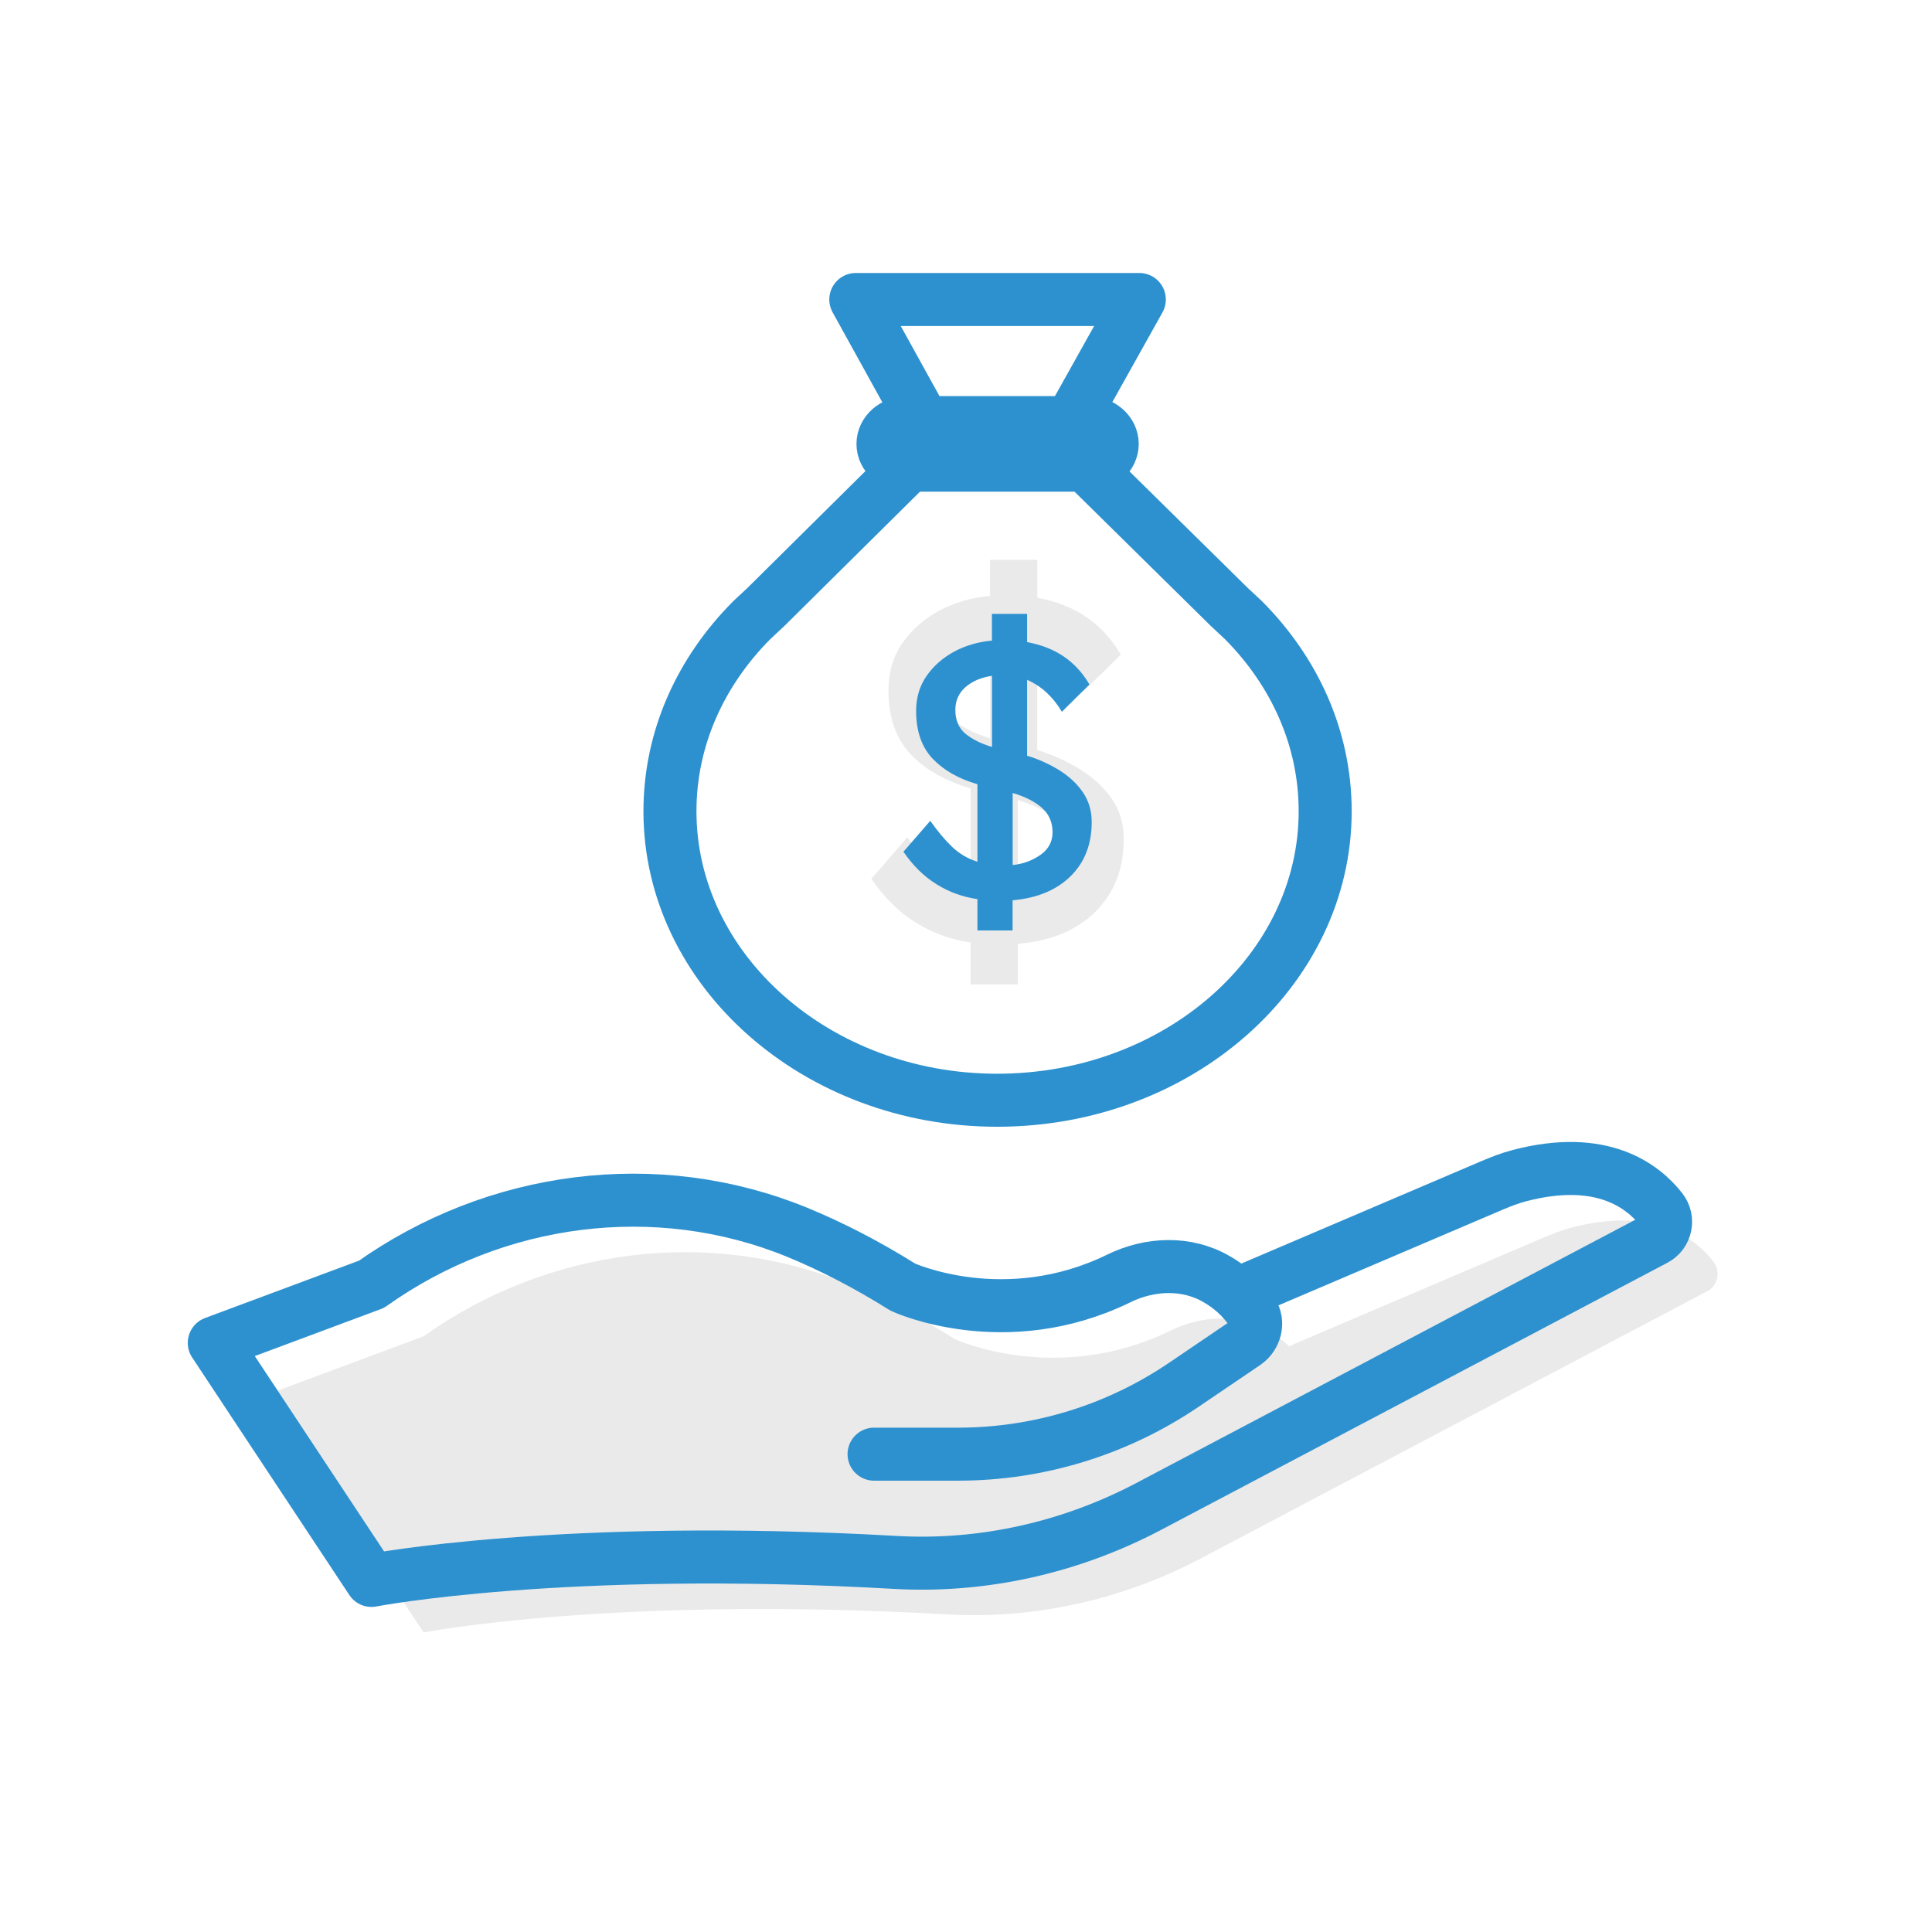
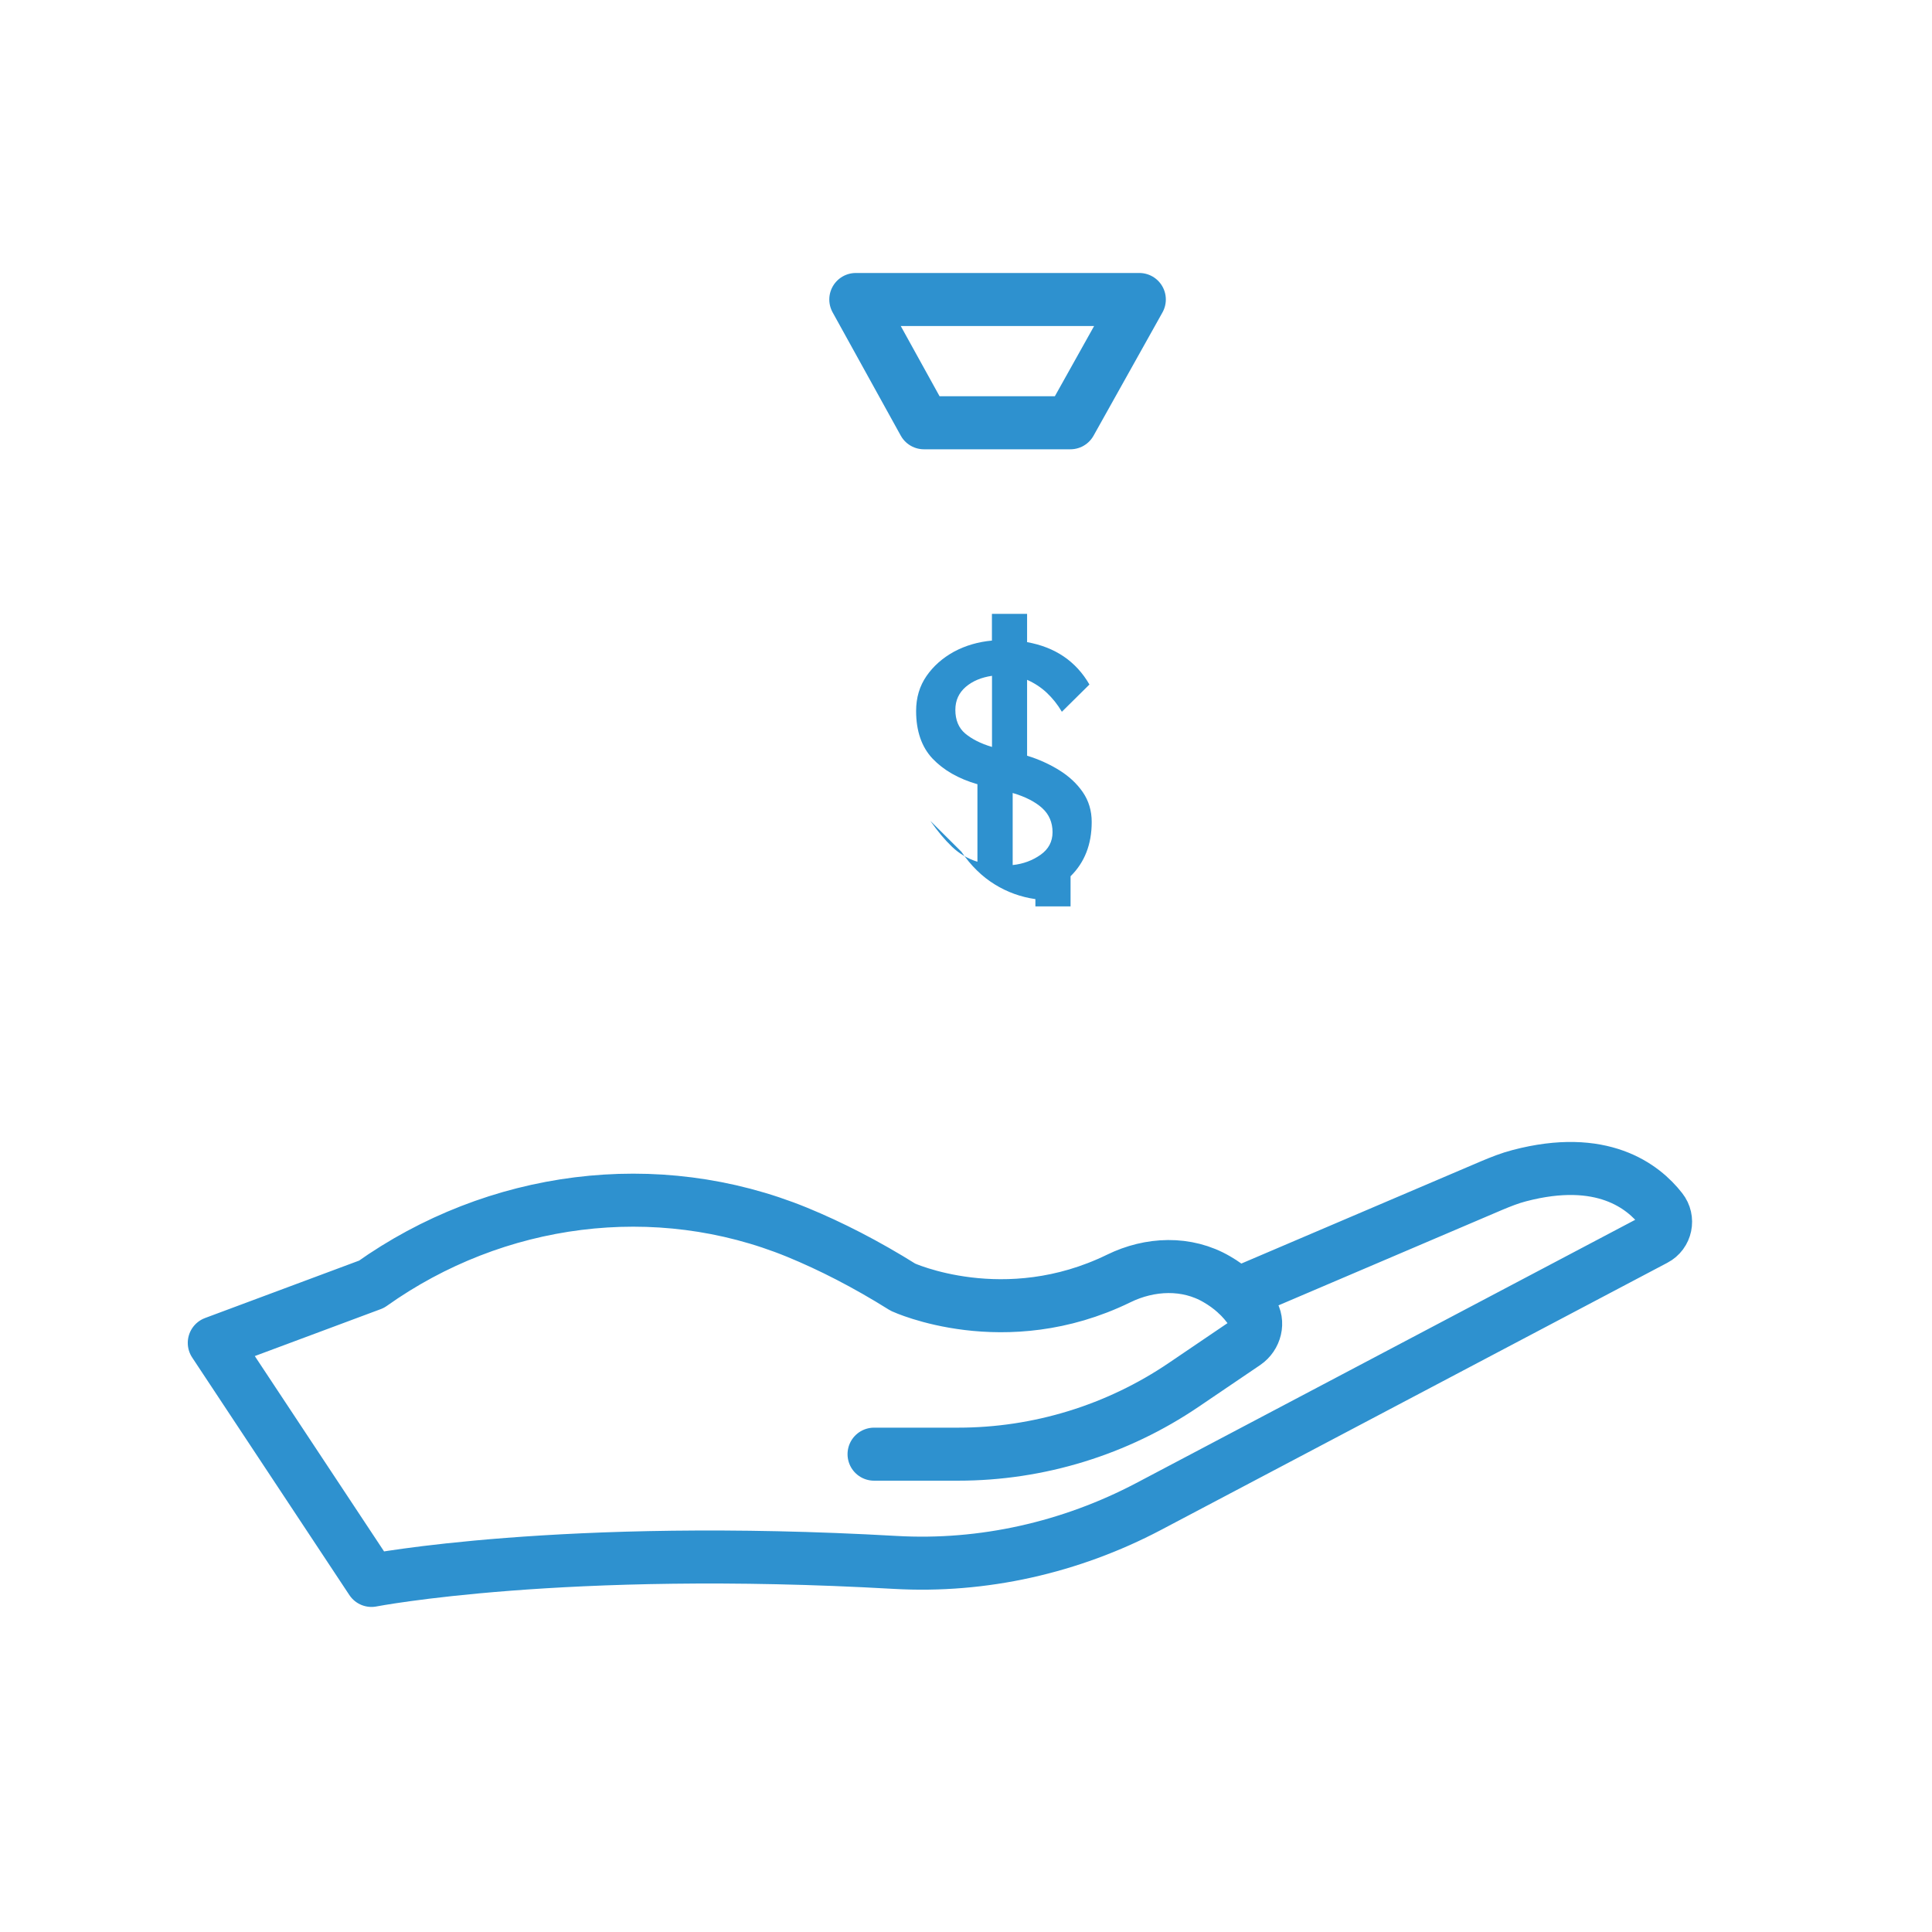
<svg xmlns="http://www.w3.org/2000/svg" version="1.1" id="Layer_1" x="0px" y="0px" width="24.668px" height="24.668px" viewBox="0 0 24.668 24.668" enable-background="new 0 0 24.668 24.668" xml:space="preserve">
  <g>
    <g>
-       <path fill="#EAEAEA" d="M11.585,10.691c0.125,0.18,0.249,0.328,0.374,0.445c0.123,0.119,0.268,0.205,0.434,0.258v-1.328    c-0.326-0.094-0.583-0.242-0.77-0.439c-0.186-0.201-0.279-0.471-0.279-0.814c0-0.227,0.058-0.428,0.177-0.6    c0.118-0.17,0.275-0.309,0.472-0.416c0.196-0.105,0.413-0.168,0.648-0.188V7.148h0.603v0.484c0.48,0.086,0.836,0.33,1.066,0.727    l-0.472,0.465c-0.073-0.123-0.161-0.232-0.26-0.324c-0.099-0.094-0.212-0.168-0.335-0.221v1.297    c0.198,0.061,0.38,0.143,0.548,0.248c0.169,0.104,0.304,0.229,0.404,0.375c0.102,0.146,0.153,0.318,0.153,0.512    c0,0.383-0.12,0.689-0.361,0.93c-0.241,0.238-0.57,0.375-0.992,0.41v0.518h-0.603v-0.535c-0.252-0.037-0.485-0.121-0.698-0.254    c-0.214-0.131-0.403-0.318-0.568-0.559L11.585,10.691z M12.014,8.793c0,0.174,0.056,0.309,0.168,0.404    c0.111,0.094,0.264,0.172,0.459,0.229V8.211C12.459,8.236,12.31,8.299,12.192,8.4C12.075,8.502,12.014,8.633,12.014,8.793z     M13.677,10.885c0-0.164-0.059-0.303-0.176-0.41c-0.118-0.107-0.288-0.193-0.506-0.26v1.236c0.181-0.021,0.341-0.08,0.479-0.178    C13.61,11.176,13.677,11.047,13.677,10.885z" />
-     </g>
+       </g>
    <g>
-       <path fill="#EAEAEA" d="M16.458,17.189l3.255-1.389c0.113-0.047,0.229-0.094,0.35-0.125c1.054-0.277,1.58,0.133,1.813,0.432    c0.097,0.123,0.061,0.307-0.081,0.381L15.329,19.9c-0.994,0.523-2.113,0.777-3.235,0.713c-4.255-0.242-6.686,0.23-6.686,0.23    l-2.007-3.033l2.007-0.748c1.583-1.125,3.637-1.4,5.436-0.664c0.428,0.176,0.879,0.406,1.35,0.701c0,0,1.298,0.6,2.755-0.111    c0.398-0.195,0.869-0.215,1.253,0.01c0.166,0.096,0.325,0.229,0.451,0.42c0.087,0.129,0.041,0.307-0.088,0.395l-0.786,0.533    c-0.849,0.576-1.853,0.885-2.879,0.885h-1.075" />
-     </g>
+       </g>
    <g>
-       <path fill="none" stroke="#2E91CF" stroke-width="0.677" stroke-linecap="round" stroke-linejoin="round" stroke-miterlimit="10" d="    M16.92,10.359c0,2.029-1.874,3.689-4.189,3.689c-2.303,0-4.177-1.66-4.177-3.689c0-0.941,0.398-1.791,1.045-2.441l0.182-0.17    l2.1-2.08h1.702l2.111,2.08l0.182,0.17C16.523,8.568,16.92,9.418,16.92,10.359z" />
-       <path fill="none" stroke="#2E91CF" stroke-width="0.677" stroke-linecap="round" stroke-linejoin="round" stroke-miterlimit="10" d="    M14.201,5.668c0-0.148-0.137-0.27-0.307-0.27h-2.313c-0.17,0-0.307,0.121-0.307,0.27l0,0c0,0.15,0.137,0.271,0.307,0.271h2.313    C14.064,5.939,14.201,5.818,14.201,5.668L14.201,5.668z" />
      <polygon fill="none" stroke="#2E91CF" stroke-width="0.677" stroke-linecap="round" stroke-linejoin="round" stroke-miterlimit="10" points="    14.547,3.824 13.667,5.398 11.797,5.398 10.927,3.824   " />
    </g>
    <g>
      <path fill="none" stroke="#2E91CF" stroke-width="0.677" stroke-linecap="round" stroke-linejoin="round" stroke-miterlimit="10" d="    M15.794,16.525l3.255-1.389c0.113-0.047,0.229-0.094,0.35-0.125c1.054-0.277,1.58,0.133,1.813,0.432    c0.097,0.123,0.061,0.307-0.081,0.381l-6.467,3.412c-0.994,0.523-2.113,0.777-3.235,0.713c-4.255-0.242-6.686,0.23-6.686,0.23    l-2.007-3.033l2.007-0.748c1.583-1.125,3.637-1.4,5.436-0.664c0.428,0.176,0.879,0.406,1.35,0.701c0,0,1.298,0.6,2.755-0.111    c0.398-0.195,0.869-0.215,1.253,0.01c0.166,0.096,0.325,0.229,0.451,0.42c0.087,0.129,0.041,0.307-0.088,0.395l-0.786,0.533    c-0.849,0.576-1.853,0.885-2.879,0.885H11.16" />
    </g>
    <g>
-       <path fill="#2E91CF" d="M11.878,10.48c0.093,0.133,0.186,0.244,0.278,0.332c0.092,0.088,0.2,0.152,0.324,0.191v-0.99    c-0.244-0.07-0.436-0.182-0.574-0.328c-0.139-0.148-0.209-0.352-0.209-0.607c0-0.17,0.044-0.318,0.133-0.447    c0.088-0.127,0.205-0.23,0.352-0.311c0.146-0.078,0.308-0.125,0.483-0.141V7.838h0.449v0.361c0.358,0.064,0.624,0.244,0.796,0.541    l-0.352,0.348c-0.055-0.094-0.12-0.174-0.194-0.244c-0.073-0.068-0.157-0.123-0.25-0.164v0.969    c0.148,0.045,0.284,0.107,0.409,0.184c0.126,0.078,0.227,0.172,0.302,0.281s0.114,0.236,0.114,0.381    c0,0.285-0.09,0.516-0.27,0.693s-0.426,0.279-0.74,0.307v0.385h-0.449V11.48c-0.188-0.027-0.362-0.09-0.521-0.189    c-0.159-0.098-0.301-0.236-0.424-0.416L11.878,10.48z M12.198,9.064c0,0.129,0.042,0.23,0.125,0.301    c0.084,0.07,0.197,0.129,0.343,0.172V8.629c-0.136,0.02-0.247,0.066-0.335,0.141C12.243,8.846,12.198,8.943,12.198,9.064z     M13.439,10.625c0-0.123-0.044-0.227-0.132-0.307s-0.214-0.145-0.377-0.193v0.92c0.135-0.014,0.254-0.059,0.356-0.131    C13.388,10.842,13.439,10.746,13.439,10.625z" />
+       <path fill="#2E91CF" d="M11.878,10.48c0.093,0.133,0.186,0.244,0.278,0.332c0.092,0.088,0.2,0.152,0.324,0.191v-0.99    c-0.244-0.07-0.436-0.182-0.574-0.328c-0.139-0.148-0.209-0.352-0.209-0.607c0-0.17,0.044-0.318,0.133-0.447    c0.088-0.127,0.205-0.23,0.352-0.311c0.146-0.078,0.308-0.125,0.483-0.141V7.838h0.449v0.361c0.358,0.064,0.624,0.244,0.796,0.541    l-0.352,0.348c-0.055-0.094-0.12-0.174-0.194-0.244c-0.073-0.068-0.157-0.123-0.25-0.164v0.969    c0.148,0.045,0.284,0.107,0.409,0.184c0.126,0.078,0.227,0.172,0.302,0.281s0.114,0.236,0.114,0.381    c0,0.285-0.09,0.516-0.27,0.693v0.385h-0.449V11.48c-0.188-0.027-0.362-0.09-0.521-0.189    c-0.159-0.098-0.301-0.236-0.424-0.416L11.878,10.48z M12.198,9.064c0,0.129,0.042,0.23,0.125,0.301    c0.084,0.07,0.197,0.129,0.343,0.172V8.629c-0.136,0.02-0.247,0.066-0.335,0.141C12.243,8.846,12.198,8.943,12.198,9.064z     M13.439,10.625c0-0.123-0.044-0.227-0.132-0.307s-0.214-0.145-0.377-0.193v0.92c0.135-0.014,0.254-0.059,0.356-0.131    C13.388,10.842,13.439,10.746,13.439,10.625z" />
    </g>
  </g>
</svg>